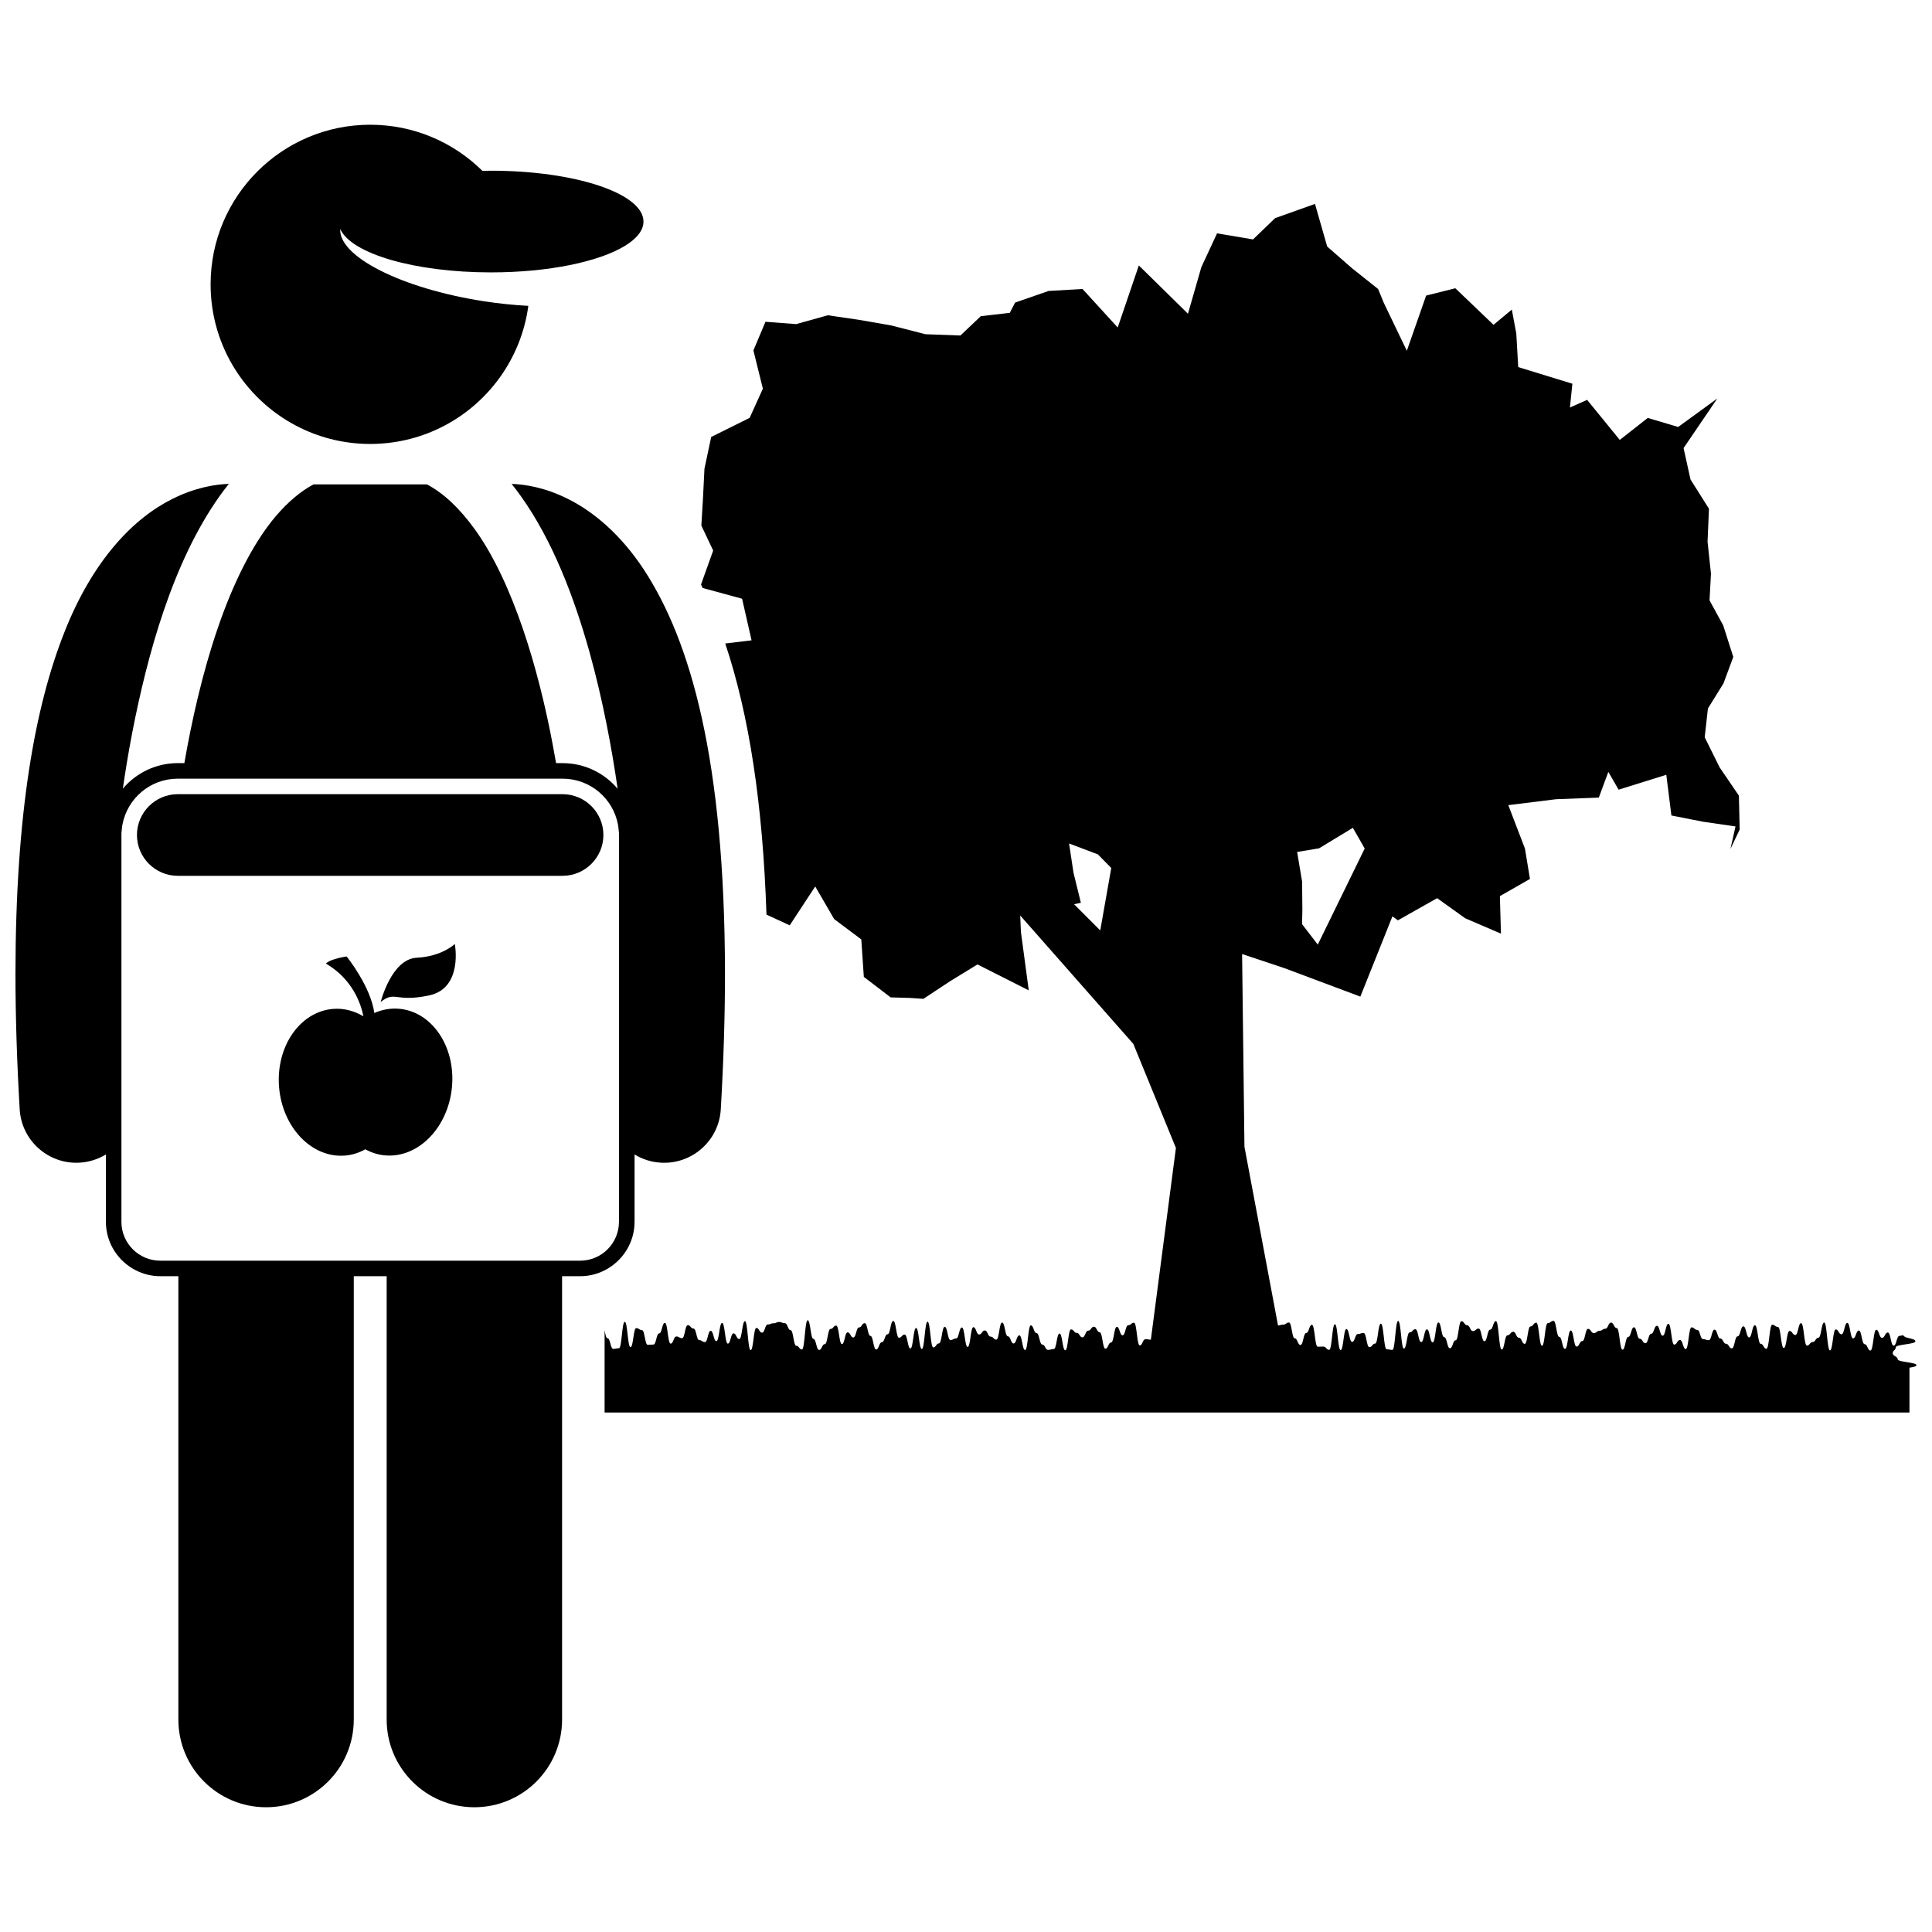
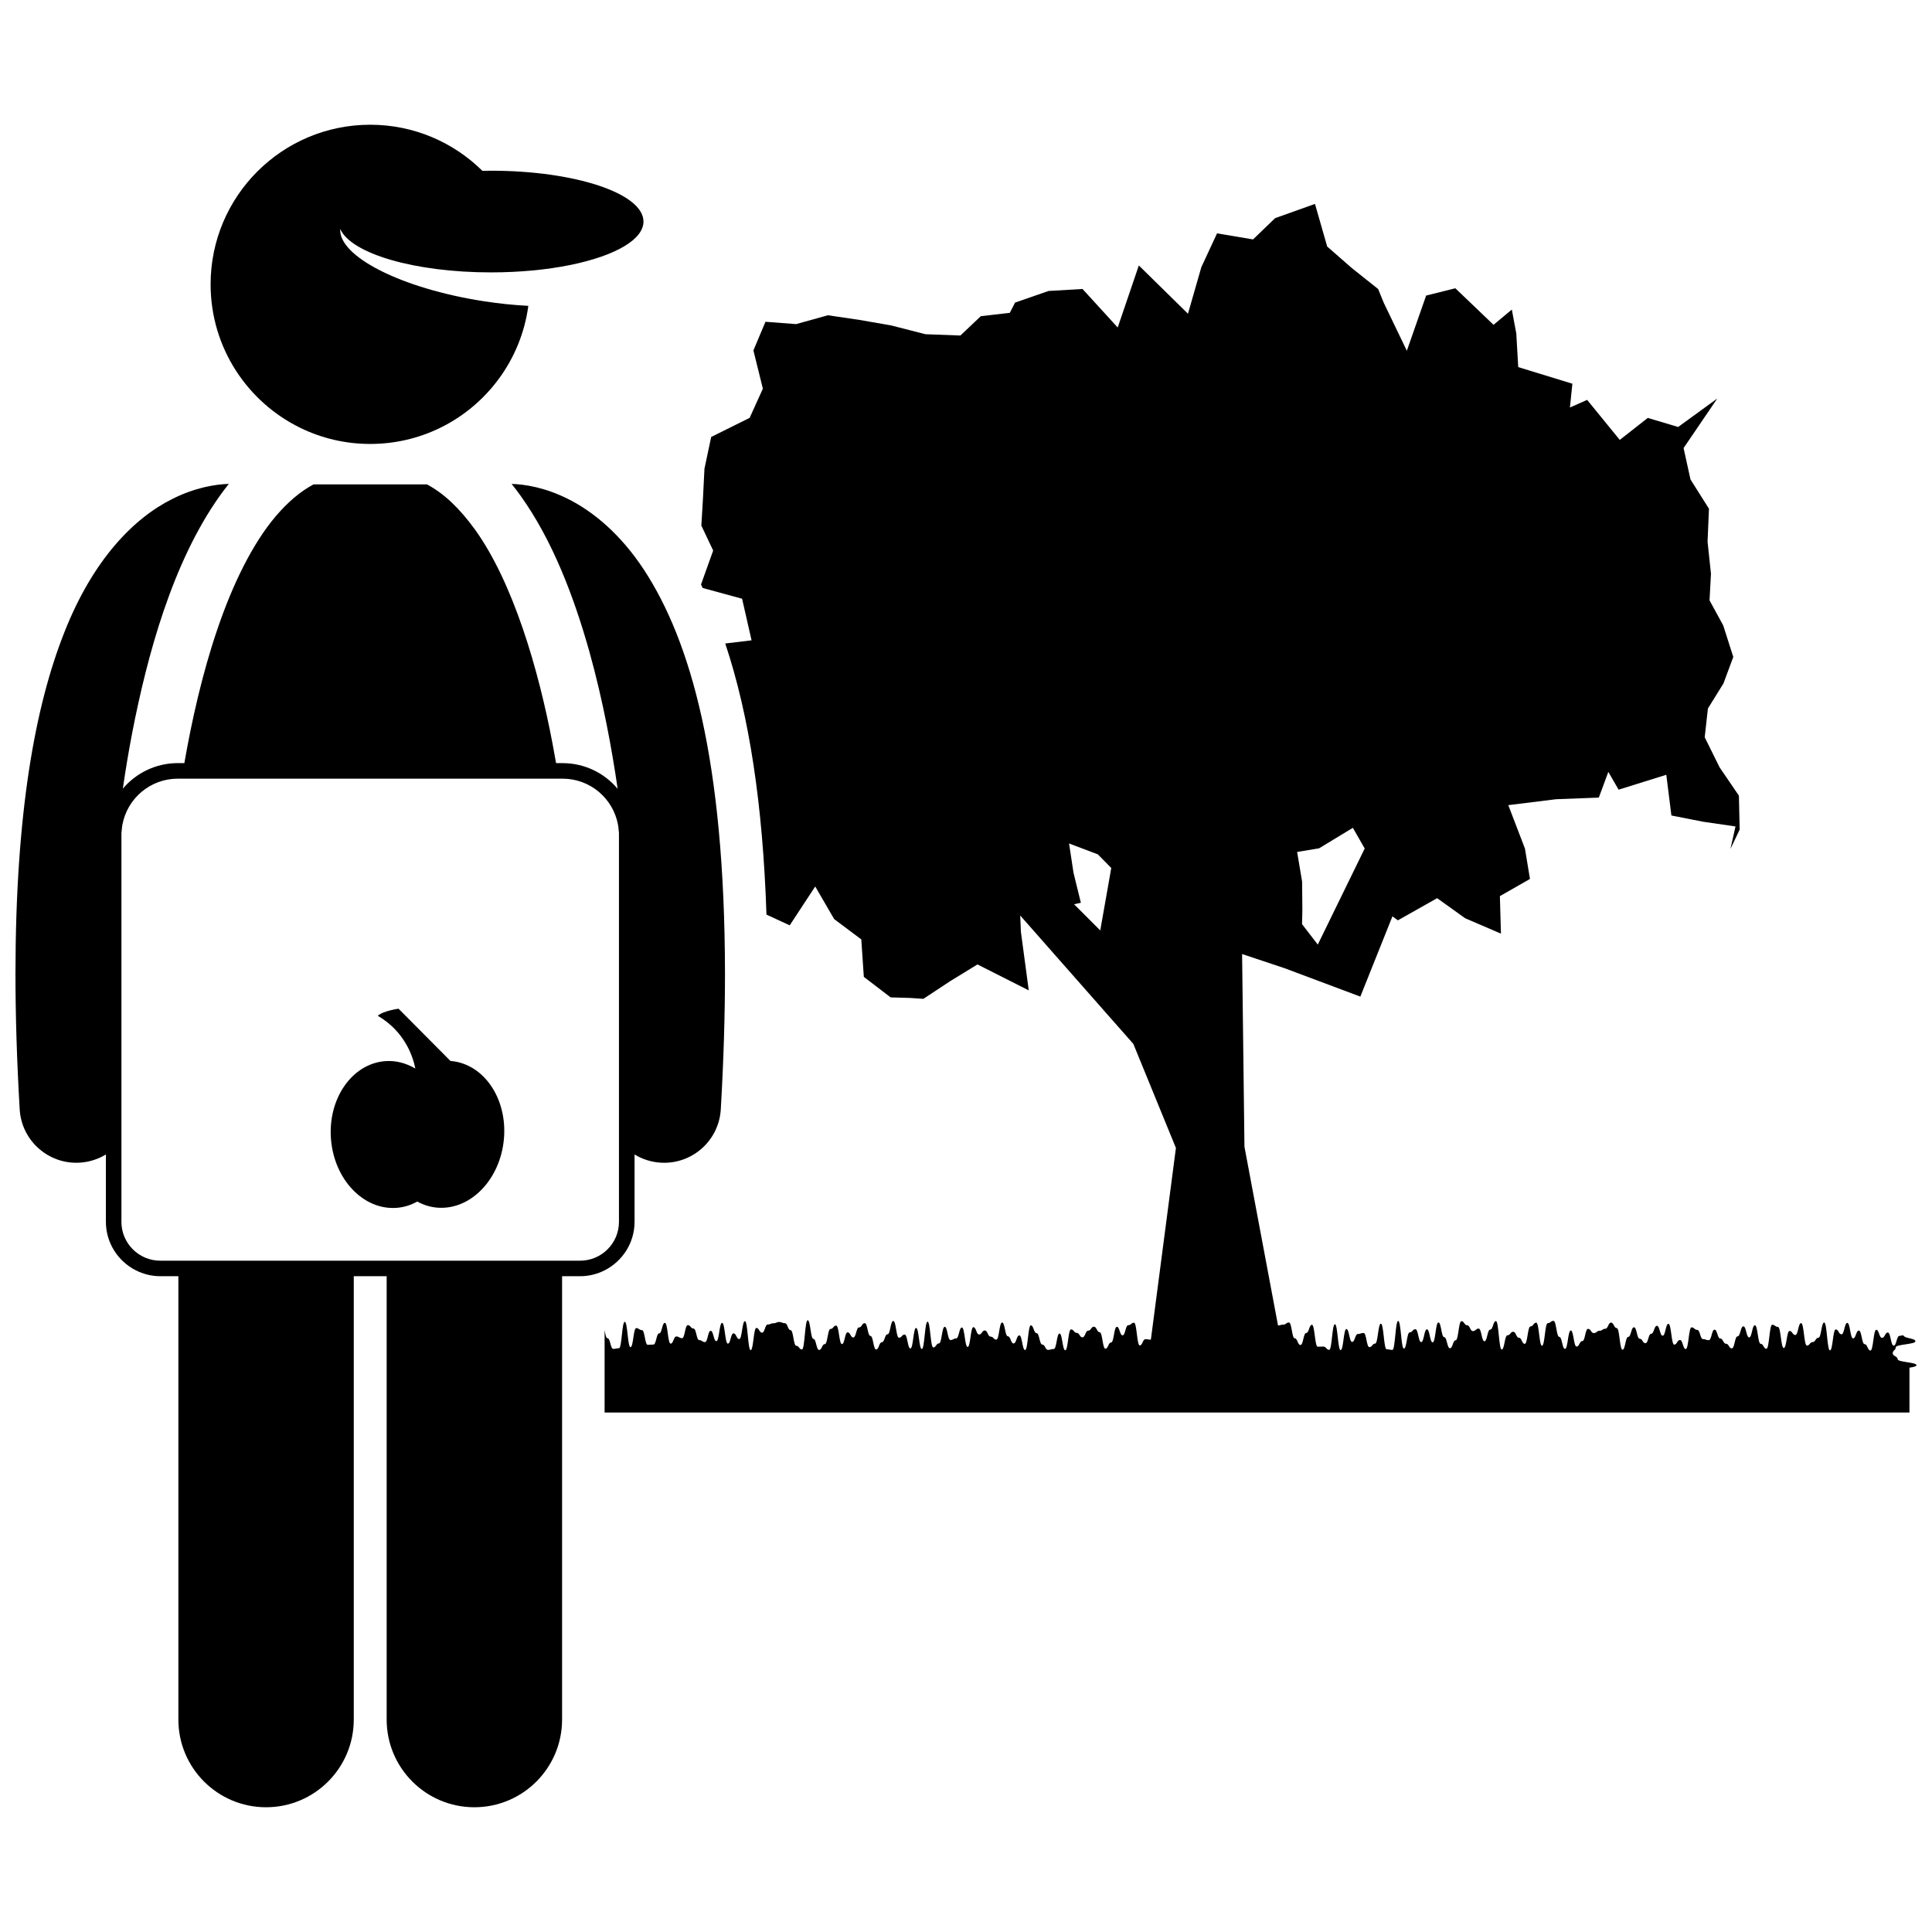
<svg xmlns="http://www.w3.org/2000/svg" width="800px" height="800px" version="1.1" viewBox="144 144 512 512">
  <defs>
    <clipPath id="b">
      <path d="m304 198h347.9v321h-347.9z" />
    </clipPath>
    <clipPath id="a">
      <path d="m148.09 272h188.91v351h-188.91z" />
    </clipPath>
  </defs>
  <g clip-path="url(#b)">
    <path d="m340.66 302.67 2.512 11.023-6.977 0.84c6.367 18.992 9.965 42.812 10.926 71.844l6.164 2.844 6.758-10.297 5.016 8.641 7.191 5.387 0.672 9.93 7.106 5.434 5.113 0.148 3.57 0.238 7.102-4.688 7.227-4.43 13.59 6.875-2.078-15.496-0.184-4.289 0.043-0.008 29.938 33.984 11.281 27.57-6.641 50.812c-0.652-0.012-0.703-0.133-1.43-0.133-0.758 0-0.758 1.656-1.516 1.656-0.758 0-0.758-6.023-1.516-6.023-0.758 0-0.758 0.66-1.52 0.66-0.758 0-0.758 2.684-1.516 2.684-0.758 0-0.758-2.258-1.52-2.258-0.758 0-0.758 4.156-1.516 4.156s-0.758 1.645-1.516 1.645-0.758-4.367-1.52-4.367c-0.758 0-0.758-1.457-1.52-1.457-0.758 0-0.758 1.047-1.516 1.047-0.758 0-0.758 1.766-1.52 1.766-0.758 0-0.758-1.18-1.52-1.18-0.758 0-0.758-0.93-1.52-0.93-0.758 0-0.758 5.539-1.516 5.539-0.758 0-0.758-4.441-1.52-4.441-0.762 0-0.758 4.102-1.52 4.102s-0.758 0.234-1.52 0.234c-0.758 0-0.758-1.402-1.52-1.402s-0.762-3.035-1.523-3.035-0.762-2.062-1.52-2.062c-0.762 0-0.762 6.539-1.523 6.539-0.758 0-0.758-3.887-1.523-3.887-0.762 0-0.762 2.148-1.523 2.148-0.762 0-0.762-1.902-1.523-1.902s-0.762-3.652-1.527-3.652c-0.758 0-0.758 4.535-1.523 4.535-0.758 0-0.758-0.801-1.523-0.801-0.762 0-0.762-1.629-1.523-1.629-0.758 0-0.758 1.07-1.52 1.07-0.762 0-0.758-1.945-1.52-1.945-0.758 0-0.758 5.25-1.52 5.25s-0.758-5.164-1.52-5.164c-0.758 0-0.758 2.902-1.52 2.902-0.758 0-0.758 0.422-1.516 0.422-0.758 0-0.758-3.512-1.52-3.512-0.758 0-0.758 4.402-1.516 4.402-0.758 0-0.758 1.07-1.516 1.07-0.758 0-0.758-6.824-1.516-6.824-0.758 0-0.758 7.242-1.516 7.242-0.758 0-0.758-5.578-1.516-5.578-0.754 0-0.754 5.434-1.512 5.434-0.758 0-0.758-3.68-1.516-3.68-0.754 0-0.754 0.836-1.512 0.836-0.754 0-0.754-4.438-1.512-4.438s-0.758 3.523-1.516 3.523c-0.754 0-0.754 2.106-1.512 2.106-0.754 0-0.754 1.93-1.512 1.93-0.754 0-0.754-3.598-1.512-3.598-0.754 0-0.754-3.387-1.512-3.387-0.754 0-0.754 1.137-1.512 1.137-0.754 0-0.754 2.66-1.512 2.66-0.754 0-0.754-1.355-1.512-1.355-0.754 0-0.754 3.113-1.512 3.113-0.754 0-0.754-4.906-1.512-4.906-0.754 0-0.754 0.895-1.512 0.895-0.754 0-0.754 4.019-1.512 4.019-0.754 0-0.754 1.543-1.512 1.543-0.754 0-0.754-2.934-1.512-2.934-0.754 0-0.754-4.941-1.512-4.941-0.754 0-0.754 7.746-1.512 7.746-0.754 0-0.754-0.969-1.508-0.969s-0.754-4.152-1.512-4.152c-0.754 0-0.754-1.844-1.512-1.844-0.754 0-0.754-0.316-1.508-0.316s-0.754 0.34-1.512 0.34c-0.754 0-0.754 0.32-1.512 0.32-0.754 0-0.754 2.164-1.512 2.164-0.754 0-0.754-1.25-1.512-1.25-0.754 0-0.754 5.883-1.512 5.883-0.754 0-0.754-7.68-1.512-7.68-0.754 0-0.754 4.746-1.512 4.746s-0.758-1.508-1.516-1.508c-0.754 0-0.754 2.719-1.512 2.719-0.754 0-0.754-5.5-1.516-5.5-0.754 0-0.754 4.844-1.512 4.844-0.758 0-0.758-2.742-1.516-2.742-0.754 0-0.754 2.988-1.512 2.988-0.758 0-0.758-0.52-1.516-0.52-0.754 0-0.754-3.066-1.516-3.066-0.758 0-0.758-0.906-1.516-0.906-0.758 0-0.758 3.461-1.516 3.461-0.758 0-0.758-0.461-1.516-0.461-0.758 0-0.758 1.902-1.52 1.902-0.758 0-0.758-5.508-1.52-5.508-0.758 0-0.758 2.793-1.516 2.793-0.758 0-0.758 2.957-1.52 2.957-0.758 0-0.758 0.07-1.516 0.07s-0.758-3.898-1.52-3.898c-0.762 0-0.762-0.531-1.523-0.531-0.758 0-0.758 5.055-1.523 5.055-0.758 0-0.758-6.719-1.52-6.719-0.758 0-0.758 6.996-1.523 6.996-0.762 0-0.762 0.176-1.523 0.176-0.758 0-0.758-2.82-1.52-2.82-0.391 0-0.582-1.098-0.773-2.172v21.859h345.8v-11.883c1.023-0.164 1.867-0.352 1.867-0.664 0-0.793-5-0.793-5-1.586 0-0.789-1.301-0.789-1.301-1.574 0-0.789 0.805-0.789 0.805-1.578s5.207-0.789 5.207-1.578c0-0.793-2.391-0.754-2.941-1.32-0.539-0.551-0.504-0.141-1.277-0.141-0.773 0-0.773 2.598-1.547 2.598-0.77 0-0.77-3.484-1.543-3.484-0.77 0-0.77 1.418-1.539 1.418-0.766 0-0.766-2.141-1.531-2.141s-0.766 5.5-1.535 5.5c-0.77 0-0.77-1.68-1.535-1.68-0.77 0-0.77-3.617-1.539-3.617-0.766 0-0.766 2.082-1.531 2.082s-0.766-4.113-1.531-4.113c-0.77 0-0.77 3.027-1.535 3.027-0.762 0-0.762-1.297-1.531-1.297-0.762 0-0.762 5.566-1.527 5.566s-0.766-7.391-1.527-7.391c-0.766 0-0.766 4.035-1.535 4.035-0.762 0-0.762 1.152-1.531 1.152-0.762 0-0.762 0.934-1.52 0.934-0.766 0-0.766-5.969-1.535-5.969-0.766 0-0.766 3.156-1.531 3.156-0.766 0-0.766-1.074-1.531-1.074-0.766 0-0.766 4.523-1.531 4.523-0.766 0-0.766-5.59-1.531-5.59-0.766 0-0.766-0.578-1.531-0.578-0.766 0-0.766 6.359-1.531 6.359-0.766 0-0.766-1.305-1.527-1.305-0.762 0-0.762-4.922-1.527-4.922-0.762 0-0.762 3.223-1.527 3.223s-0.766-2.934-1.531-2.934-0.766 2.648-1.531 2.648-0.766 3.199-1.531 3.199-0.766-1.23-1.531-1.23c-0.762 0-0.762-1.398-1.527-1.398-0.762 0-0.762-2.34-1.523-2.34s-0.762 2.793-1.527 2.793c-0.762 0-0.762-0.289-1.523-0.289-0.762 0-0.762-2.438-1.523-2.438-0.762 0-0.762-0.672-1.523-0.672s-0.762 5.742-1.527 5.742c-0.762 0-0.762-2.394-1.527-2.394s-0.766 1.227-1.531 1.227-0.766-5.523-1.531-5.523c-0.762 0-0.762 3.156-1.527 3.156-0.762 0-0.762-2.625-1.523-2.625s-0.762 2.117-1.523 2.117c-0.758 0-0.758 2.5-1.52 2.5s-0.758-1.191-1.52-1.191c-0.758 0-0.758-3.035-1.52-3.035-0.758 0-0.758 2.547-1.52 2.547-0.758 0-0.758 3.398-1.52 3.398-0.758 0-0.758-5.734-1.52-5.734s-0.758-1.445-1.52-1.445c-0.758 0-0.758 1.625-1.52 1.625-0.758 0-0.758 0.539-1.52 0.539s-0.762 0.613-1.523 0.613c-0.758 0-0.758-1.129-1.523-1.129-0.762 0-0.762 3.246-1.523 3.246s-0.762 1.453-1.527 1.453-0.766-4.266-1.527-4.266-0.762 4.883-1.527 4.883c-0.762 0-0.762-3.184-1.527-3.184-0.762 0-0.762-4.246-1.527-4.246-0.762 0-0.762 0.605-1.523 0.605-0.762 0-0.762 5.996-1.523 5.996s-0.762-6.121-1.527-6.121c-0.762 0-0.762 0.996-1.527 0.996-0.762 0-0.762 4.625-1.523 4.625s-0.762-1.617-1.527-1.617c-0.762 0-0.762-1.594-1.523-1.594s-0.762 0.938-1.527 0.938c-0.762 0-0.762 3.766-1.527 3.766-0.762 0-0.762-7.531-1.527-7.531-0.762 0-0.762 2.258-1.527 2.258-0.762 0-0.762 3.09-1.523 3.09-0.762 0-0.762-3.363-1.527-3.363-0.762 0-0.762 0.664-1.523 0.664s-0.762-1.539-1.523-1.539c-0.762 0-0.762-1.086-1.523-1.086s-0.762 5.059-1.523 5.059c-0.762 0-0.762 2.117-1.523 2.117-0.758 0-0.758-2.941-1.523-2.941-0.762 0-0.762-3.902-1.523-3.902s-0.762 5.285-1.523 5.285c-0.762 0-0.762-3.461-1.523-3.461s-0.762 3.383-1.523 3.383c-0.762 0-0.762-3.414-1.527-3.414-0.762 0-0.762 0.848-1.523 0.848-0.762 0-0.762 4.289-1.527 4.289-0.762 0-0.762-7.328-1.523-7.328s-0.762 7.676-1.527 7.676c-0.762 0-0.762-0.16-1.527-0.16-0.762 0-0.762-6.793-1.527-6.793-0.762 0-0.762 5.289-1.527 5.289-0.758 0-0.758 0.938-1.523 0.938-0.758 0-0.758-3.762-1.523-3.762-0.758 0-0.758 0.277-1.52 0.277-0.762 0-0.762 2.098-1.523 2.098-0.758 0-0.758-3.422-1.523-3.422-0.758 0-0.758 5.594-1.523 5.594-0.758 0-0.758-6.859-1.52-6.859s-0.758 6.789-1.52 6.789-0.762-0.867-1.523-0.867c-0.758 0-0.758 0.035-1.52 0.035s-0.758-5.816-1.523-5.816c-0.758 0-0.758 2.184-1.52 2.184-0.758 0-0.758 3.18-1.52 3.18s-0.762-1.77-1.523-1.77c-0.762 0-0.758-4.195-1.523-4.195-0.758 0-0.758 0.574-1.52 0.574-0.703 0-0.781 0.191-1.379 0.223l-8.898-47.371-0.625-51.07 11.281 3.762 20.055 7.519 8.508-21.27 1.445 1.055 10.398-5.871 7.422 5.316 9.488 4.082-0.281-9.938 7.973-4.555-1.328-8.043-4.414-11.516 12.656-1.57 11.332-0.43 2.519-6.812 2.723 4.711 12.641-3.945 1.352 10.789 8.348 1.645 8.641 1.258-1.344 5.969 2.449-5.141-0.207-8.988-5.113-7.504-3.949-7.973 0.852-7.621 4.121-6.644 2.602-7.019-2.668-8.355-3.625-6.641 0.379-7.055-0.902-8.5 0.371-8.723-4.894-7.762-1.832-8.316 8.938-13.141-10.379 7.551-8.047-2.402-7.422 5.828-8.648-10.609-4.562 2.027 0.652-6.309-14.352-4.406-0.512-8.906-1.184-6.336-4.848 4.035-10.125-9.684-7.734 1.938-5.117 14.625-6.121-12.727-1.488-3.641-6.945-5.523-6.555-5.734-3.234-11.289-10.562 3.766-5.856 5.641-9.535-1.605-4.16 8.949-3.547 12.352-13.02-12.797-5.598 16.441-9.328-10.207-8.996 0.527-8.871 3.078-1.41 2.723-7.676 0.879-5.406 5.125-9.262-0.344-9.086-2.328-8.383-1.457-8.383-1.238-8.426 2.344-8.121-0.617-3.195 7.59 2.508 10.137-3.504 7.734-10.191 5.062-1.785 8.414-0.398 7.973-0.426 7.098 3.133 6.617-3.219 8.992c0.148 0.301 0.285 0.625 0.434 0.93zm152.91 66.141 8.953-5.43 3.137 5.484-12.434 25.465-4.172-5.422 0.086-3.68-0.07-7.609-1.316-7.836zm-58.633 1.598 3.559 3.621-2.918 16.543-6.941-6.941 1.805-0.387-1.953-7.953-1.176-7.762z" />
  </g>
  <g clip-path="url(#a)">
    <path d="m191.27 482.21v117.49c0 12.84 10.41 23.242 23.242 23.242 12.836 0 23.242-10.402 23.242-23.242v-117.49h8.715v117.49c0 12.84 10.41 23.242 23.242 23.242 12.836 0 23.246-10.402 23.246-23.242v-117.49h4.781c2.34 0 4.543-0.57 6.5-1.562 4.695-2.383 7.926-7.242 7.926-12.855v-17.848c2.039 1.246 4.406 2.027 6.961 2.176 0.297 0.016 0.594 0.027 0.895 0.027 7.902 0 14.531-6.172 14.996-14.164 0.758-13.031 1.113-25 1.113-36.008-0.074-56.742-9.137-88.141-21.496-107.02-6.172-9.375-13.398-15.387-20.074-18.715-6.133-3.094-11.551-3.898-14.98-4 0.836 1.043 1.652 2.102 2.422 3.191 8.422 11.801 14.082 26.641 18.199 41.289 3.637 13.051 5.988 25.969 7.484 36.316-3.523-4.188-8.793-6.797-14.57-6.797l-1.75-0.008c-0.301-1.727-0.613-3.481-0.961-5.281-3.66-19.395-10.383-42.605-20.637-56.766-3.973-5.449-8.086-9.41-12.613-11.812h-30.066c-3.527 1.875-6.809 4.691-10.039 8.465-6.203 7.332-11.422 18.102-15.391 29.77-4.066 11.867-6.883 24.59-8.801 35.625h-1.742c-5.777 0-11.039 2.606-14.559 6.762 0.656-4.539 1.473-9.559 2.496-14.875 3.981-20.426 10.605-45 23.18-62.695 0.766-1.09 1.582-2.148 2.414-3.188-3.43 0.102-8.844 0.906-14.98 3.996-10.109 5.012-21.012 15.984-28.641 35.418-7.715 19.516-12.898 47.727-12.926 90.324 0.004 11.008 0.355 22.98 1.121 36.016 0.469 7.988 7.098 14.156 15 14.156 0.297 0 0.594-0.008 0.895-0.027 2.551-0.152 4.914-0.934 6.949-2.176v17.848c0 5.613 3.234 10.477 7.93 12.859 1.953 0.988 4.156 1.559 6.492 1.559zm-15.09-14.418v-103.02c0-0.176 0.043-0.344 0.051-0.516 0.023-0.328 0.051-0.652 0.098-0.977 0.039-0.258 0.059-0.52 0.121-0.773 1.305-6.918 7.371-12.152 14.668-12.152h101.98c7.297 0 13.363 5.234 14.668 12.152 0.055 0.254 0.082 0.516 0.117 0.773 0.043 0.324 0.074 0.652 0.098 0.977 0.008 0.176 0.051 0.344 0.051 0.516v103.02c0 5.691-4.613 10.305-10.301 10.305h-111.25c-5.691-0.004-10.305-4.613-10.305-10.305z" />
  </g>
-   <path d="m191.11 376.1h101.98c5.965 0 10.816-4.856 10.816-10.816 0-5.965-4.852-10.816-10.816-10.816h-101.98c-5.965 0-10.816 4.852-10.816 10.816 0.004 5.965 4.852 10.816 10.816 10.816z" />
  <path d="m242.11 261.65c6.621 0 12.887-1.523 18.465-4.234 12.48-6.066 21.512-18.086 23.438-32.363-3.812-0.195-7.84-0.605-11.977-1.25-21.656-3.367-38.352-11.855-37.871-19.121 2.863 6.504 19.629 11.504 39.941 11.504 15.328 0 28.664-2.844 35.516-7.035 3.125-1.914 4.906-4.106 4.906-6.438 0-7.441-18.098-13.473-40.422-13.473-0.762 0-1.508 0.023-2.262 0.039-7.641-7.555-18.141-12.223-29.734-12.223-23.359 0-42.297 18.938-42.297 42.297 0 16.742 9.727 31.203 23.828 38.059 5.578 2.715 11.844 4.238 18.469 4.238z" />
-   <path d="m249.62 411.32c-2.234-0.168-4.402 0.258-6.418 1.137-0.977-7.117-7.344-14.984-7.344-14.984s-4.074 0.551-5.508 1.871c7.137 4.172 9.305 10.715 9.957 13.98-2.453-1.43-5.191-2.191-8.055-1.953-8.777 0.719-15.18 10.004-14.297 20.734s8.711 18.848 17.488 18.133c1.926-0.156 3.731-0.754 5.375-1.664 1.641 0.902 3.441 1.48 5.367 1.625 8.773 0.672 16.648-7.492 17.598-18.23 0.949-10.734-5.394-19.977-14.164-20.648z" />
-   <path d="m254.43 397.81c-6.695 0.332-9.539 11.711-9.539 11.711 3.918-3.059 3.762 0.191 12.828-1.723 9.066-1.918 6.816-13.629 6.816-13.629s-3.41 3.312-10.105 3.641z" />
+   <path d="m249.62 411.32s-4.074 0.551-5.508 1.871c7.137 4.172 9.305 10.715 9.957 13.98-2.453-1.43-5.191-2.191-8.055-1.953-8.777 0.719-15.18 10.004-14.297 20.734s8.711 18.848 17.488 18.133c1.926-0.156 3.731-0.754 5.375-1.664 1.641 0.902 3.441 1.48 5.367 1.625 8.773 0.672 16.648-7.492 17.598-18.23 0.949-10.734-5.394-19.977-14.164-20.648z" />
</svg>